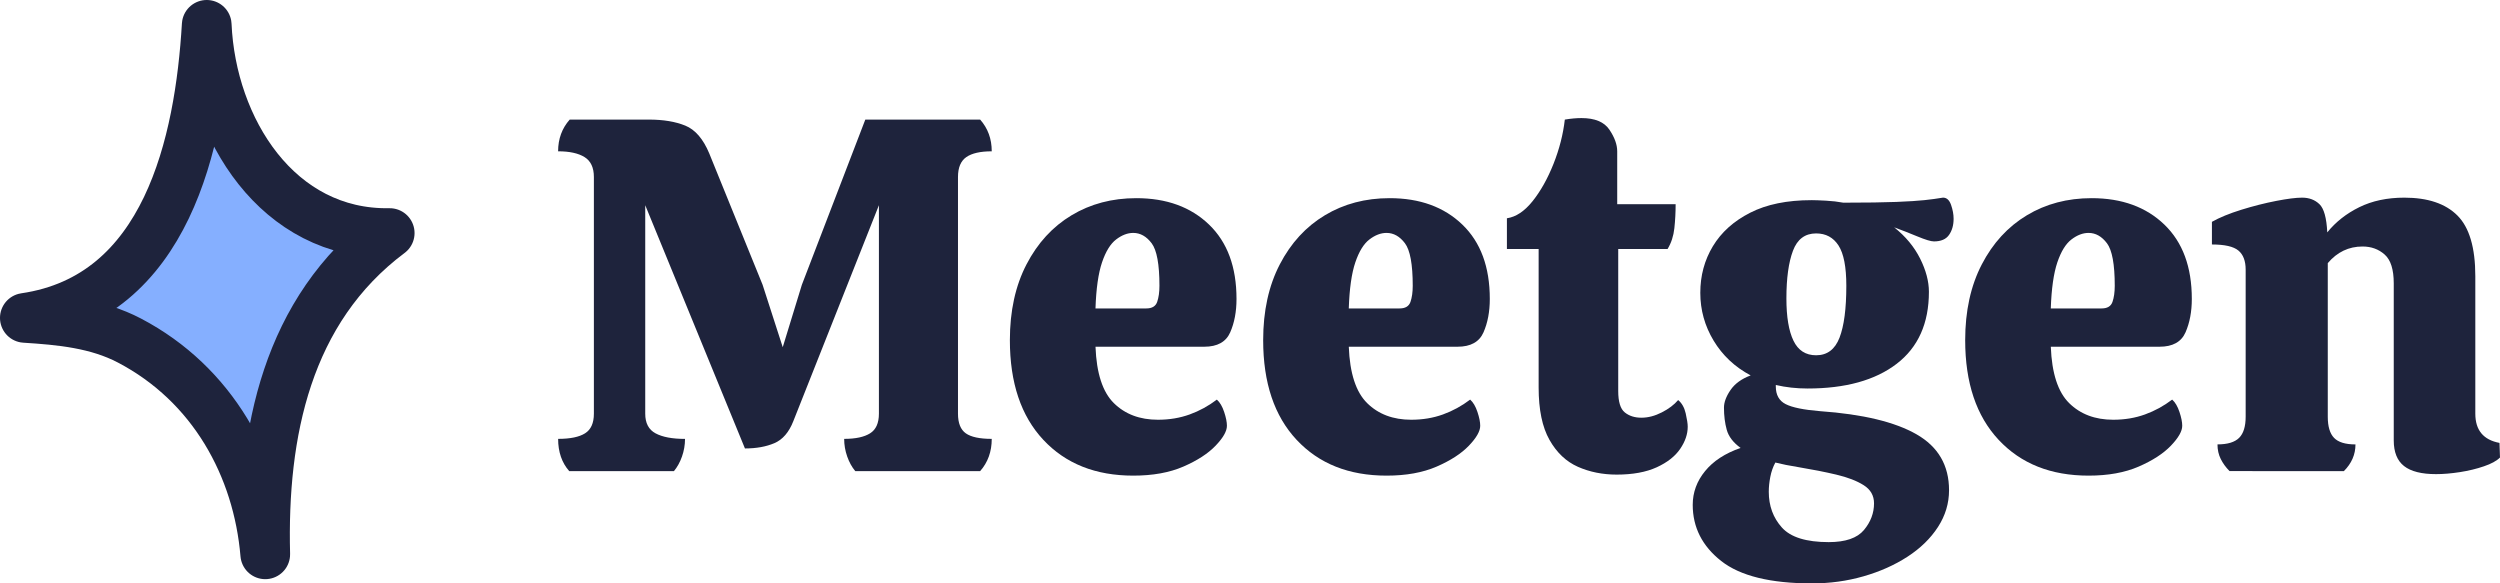
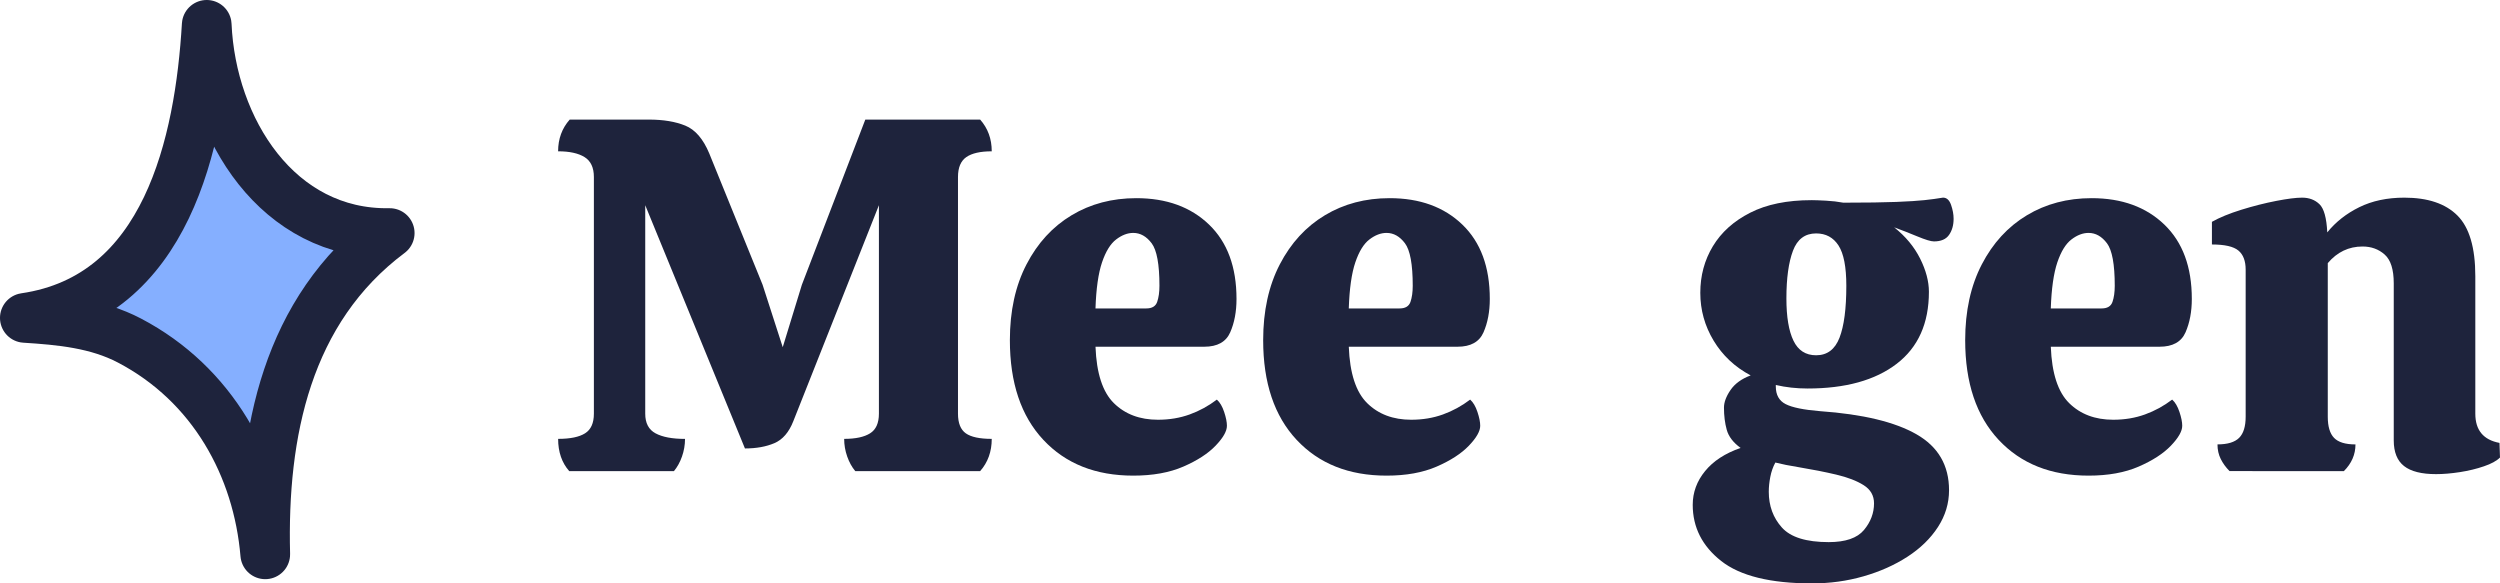
<svg xmlns="http://www.w3.org/2000/svg" version="1.1" id="Layer_1" x="0px" y="0px" width="139px" height="32.437px" viewBox="449.503 46.857 139 32.437" enable-background="new 449.503 46.857 139 32.437" xml:space="preserve">
  <g>
    <path fill="#85AFFF" stroke="#1E233C" stroke-width="2.763" stroke-linecap="round" stroke-linejoin="round" stroke-miterlimit="1.5" d="   M464.251,77.677c-0.41-4.851-2.914-9.457-7.555-11.888c-1.797-0.942-3.824-1.132-5.812-1.257   c7.894-1.152,9.724-9.751,10.113-16.294c0.257,5.801,3.958,11.686,10.174,11.577C465.447,64.098,464.079,70.943,464.251,77.677z" />
    <g>
      <path fill="#1E233C" d="M481.151,73.05c-0.41-0.467-0.616-1.064-0.616-1.792c0.673,0,1.172-0.103,1.498-0.309    c0.327-0.205,0.49-0.568,0.49-1.092v-13.16c0-0.522-0.173-0.891-0.518-1.105c-0.346-0.215-0.836-0.322-1.471-0.322    c0-0.69,0.215-1.278,0.645-1.764h4.396c0.803,0,1.479,0.111,2.03,0.336c0.551,0.224,0.994,0.737,1.33,1.54l2.968,7.308l1.12,3.472    l1.064-3.472l3.527-9.184H504c0.429,0.485,0.644,1.073,0.644,1.764c-0.635,0-1.105,0.107-1.415,0.322    c-0.308,0.215-0.462,0.583-0.462,1.105v13.16c0,0.523,0.145,0.887,0.434,1.092c0.291,0.206,0.771,0.309,1.443,0.309    c0,0.709-0.215,1.307-0.644,1.792h-6.945c-0.187-0.225-0.336-0.494-0.448-0.813c-0.111-0.317-0.168-0.644-0.168-0.979    c0.635,0,1.115-0.103,1.442-0.309c0.326-0.205,0.49-0.568,0.49-1.092V58.266l-4.761,12.012c-0.242,0.616-0.593,1.022-1.05,1.218    c-0.458,0.196-1.004,0.295-1.638,0.295l-5.544-13.524v11.592c0,0.523,0.191,0.887,0.574,1.092    c0.382,0.206,0.928,0.309,1.638,0.309c0,0.336-0.057,0.662-0.168,0.979c-0.112,0.318-0.262,0.588-0.448,0.813H481.151z" />
      <path fill="#1E233C" d="M512.512,73.302c-2.091,0-3.757-0.662-4.998-1.988c-1.241-1.325-1.862-3.173-1.862-5.544    c0-1.624,0.309-3.028,0.925-4.214c0.615-1.186,1.451-2.096,2.506-2.73c1.054-0.634,2.254-0.951,3.598-0.951    c1.68,0,3.028,0.489,4.046,1.47c1.018,0.979,1.526,2.356,1.526,4.13c0,0.71-0.117,1.33-0.351,1.862    c-0.233,0.531-0.714,0.798-1.441,0.798h-6.048c0.056,1.475,0.396,2.52,1.021,3.136s1.442,0.924,2.45,0.924    c0.635,0,1.223-0.098,1.764-0.294c0.542-0.196,1.046-0.471,1.513-0.826c0.168,0.15,0.303,0.378,0.405,0.687    c0.103,0.308,0.154,0.564,0.154,0.77c0,0.299-0.21,0.668-0.63,1.106s-1.018,0.826-1.792,1.162S513.594,73.302,512.512,73.302z     M510.412,64.006h2.828c0.316,0,0.518-0.121,0.602-0.364c0.084-0.242,0.126-0.541,0.126-0.896c0-1.194-0.145-1.982-0.434-2.365    c-0.29-0.383-0.63-0.574-1.022-0.574c-0.317,0-0.635,0.121-0.952,0.364c-0.317,0.242-0.578,0.667-0.784,1.273    C510.57,62.051,510.449,62.905,510.412,64.006z" />
      <path fill="#1E233C" d="M526.595,73.302c-2.091,0-3.757-0.662-4.998-1.988c-1.241-1.325-1.862-3.173-1.862-5.544    c0-1.624,0.309-3.028,0.925-4.214c0.615-1.186,1.451-2.096,2.506-2.73c1.054-0.634,2.254-0.951,3.598-0.951    c1.68,0,3.028,0.489,4.046,1.47c1.018,0.979,1.526,2.356,1.526,4.13c0,0.71-0.117,1.33-0.351,1.862    c-0.233,0.531-0.714,0.798-1.441,0.798h-6.048c0.056,1.475,0.396,2.52,1.021,3.136s1.442,0.924,2.45,0.924    c0.635,0,1.223-0.098,1.764-0.294c0.542-0.196,1.046-0.471,1.513-0.826c0.168,0.15,0.303,0.378,0.405,0.687    c0.103,0.308,0.154,0.564,0.154,0.77c0,0.299-0.21,0.668-0.63,1.106s-1.018,0.826-1.792,1.162S527.677,73.302,526.595,73.302z     M524.495,64.006h2.828c0.316,0,0.518-0.121,0.602-0.364c0.084-0.242,0.126-0.541,0.126-0.896c0-1.194-0.145-1.982-0.434-2.365    c-0.29-0.383-0.63-0.574-1.022-0.574c-0.317,0-0.635,0.121-0.952,0.364c-0.317,0.242-0.578,0.667-0.784,1.273    C524.653,62.051,524.532,62.905,524.495,64.006z" />
-       <path fill="#1E233C" d="M539.391,73.245c-0.784,0-1.503-0.145-2.156-0.434s-1.181-0.788-1.581-1.498    c-0.402-0.709-0.603-1.68-0.603-2.912v-7.7h-1.764v-1.708c0.504-0.074,0.979-0.392,1.428-0.951    c0.448-0.561,0.835-1.251,1.162-2.072c0.326-0.821,0.536-1.643,0.63-2.464c0.336-0.057,0.644-0.084,0.924-0.084    c0.746,0,1.265,0.215,1.554,0.644c0.29,0.43,0.435,0.831,0.435,1.204v2.94h3.248c0,0.447-0.023,0.892-0.07,1.33    s-0.173,0.825-0.378,1.161h-2.744v7.896c0,0.598,0.121,0.994,0.364,1.189c0.242,0.196,0.551,0.295,0.924,0.295    s0.751-0.099,1.134-0.295c0.383-0.195,0.687-0.424,0.91-0.686c0.205,0.168,0.346,0.416,0.42,0.742s0.112,0.574,0.112,0.742    c0,0.41-0.14,0.821-0.42,1.231c-0.28,0.411-0.714,0.752-1.302,1.022S540.287,73.245,539.391,73.245z" />
      <path fill="#1E233C" d="M550.003,68.458c-0.616,0-1.204-0.065-1.765-0.196v0.084c0,0.467,0.183,0.794,0.546,0.979    c0.364,0.188,1.004,0.318,1.918,0.393c2.371,0.168,4.158,0.598,5.362,1.288s1.806,1.727,1.806,3.107    c0,0.729-0.205,1.409-0.615,2.044c-0.411,0.635-0.976,1.186-1.694,1.652s-1.535,0.83-2.45,1.092s-1.866,0.393-2.855,0.393    c-2.315,0-4-0.416-5.055-1.246c-1.055-0.831-1.582-1.872-1.582-3.122c0-0.691,0.229-1.316,0.687-1.876    c0.457-0.561,1.115-0.989,1.974-1.288c-0.41-0.299-0.667-0.635-0.77-1.008s-0.154-0.784-0.154-1.232    c0-0.298,0.121-0.625,0.364-0.979c0.242-0.354,0.616-0.626,1.12-0.813c-0.878-0.466-1.563-1.11-2.059-1.932    c-0.494-0.821-0.741-1.708-0.741-2.66c0-0.952,0.232-1.815,0.699-2.59s1.157-1.396,2.072-1.862c0.914-0.467,2.053-0.7,3.416-0.7    h0.028c0.168,0,0.424,0.01,0.77,0.028s0.667,0.056,0.966,0.112c1.288,0,2.272-0.015,2.954-0.042    c0.682-0.028,1.199-0.061,1.555-0.099c0.354-0.037,0.699-0.084,1.035-0.14c0.206,0,0.354,0.136,0.448,0.406    s0.141,0.527,0.141,0.77c0,0.354-0.084,0.653-0.253,0.896c-0.168,0.242-0.447,0.363-0.84,0.363c-0.168,0-0.476-0.093-0.924-0.279    s-0.878-0.354-1.288-0.504c0.635,0.504,1.115,1.082,1.442,1.735c0.326,0.653,0.49,1.27,0.49,1.849    c0,1.754-0.598,3.089-1.792,4.004C553.764,68,552.111,68.458,550.003,68.458z M547.847,74.198c0,0.784,0.242,1.446,0.728,1.988    c0.485,0.541,1.354,0.813,2.604,0.813c0.933,0,1.586-0.225,1.96-0.673c0.373-0.447,0.56-0.942,0.56-1.483    c0-0.43-0.191-0.766-0.573-1.008c-0.383-0.243-0.892-0.439-1.526-0.589s-1.344-0.289-2.128-0.42    c-0.467-0.074-0.887-0.158-1.26-0.252c-0.131,0.243-0.225,0.509-0.28,0.798C547.875,73.661,547.847,73.936,547.847,74.198z     M550.479,66.61c0.616,0,1.05-0.326,1.302-0.979s0.378-1.614,0.378-2.885c0-1.045-0.145-1.792-0.434-2.239    c-0.29-0.448-0.705-0.672-1.246-0.672c-0.616,0-1.046,0.321-1.288,0.966c-0.242,0.644-0.364,1.525-0.364,2.646    c0,1.027,0.131,1.812,0.393,2.353C549.479,66.339,549.899,66.61,550.479,66.61z" />
      <path fill="#1E233C" d="M565.627,73.302c-2.091,0-3.757-0.662-4.998-1.988c-1.241-1.325-1.862-3.173-1.862-5.544    c0-1.624,0.309-3.028,0.925-4.214c0.615-1.186,1.451-2.096,2.506-2.73c1.054-0.634,2.254-0.951,3.598-0.951    c1.68,0,3.028,0.489,4.046,1.47c1.018,0.979,1.526,2.356,1.526,4.13c0,0.71-0.117,1.33-0.351,1.862    c-0.233,0.531-0.714,0.798-1.441,0.798h-6.048c0.056,1.475,0.396,2.52,1.021,3.136s1.442,0.924,2.45,0.924    c0.635,0,1.223-0.098,1.764-0.294c0.542-0.196,1.046-0.471,1.513-0.826c0.168,0.15,0.303,0.378,0.405,0.687    c0.103,0.308,0.154,0.564,0.154,0.77c0,0.299-0.21,0.668-0.63,1.106s-1.018,0.826-1.792,1.162S566.709,73.302,565.627,73.302z     M563.527,64.006h2.828c0.316,0,0.518-0.121,0.602-0.364c0.084-0.242,0.126-0.541,0.126-0.896c0-1.194-0.145-1.982-0.434-2.365    c-0.29-0.383-0.63-0.574-1.022-0.574c-0.317,0-0.635,0.121-0.952,0.364c-0.317,0.242-0.578,0.667-0.784,1.273    C563.686,62.051,563.564,62.905,563.527,64.006z" />
      <path fill="#1E233C" d="M573.467,73.05c-0.206-0.205-0.369-0.43-0.49-0.672c-0.121-0.243-0.182-0.514-0.182-0.813    c0.56,0,0.961-0.121,1.204-0.364c0.242-0.242,0.363-0.634,0.363-1.176V61.85c0-0.485-0.135-0.84-0.405-1.064    c-0.271-0.224-0.761-0.336-1.471-0.336v-1.26c0.43-0.242,0.976-0.466,1.639-0.672c0.662-0.205,1.306-0.368,1.932-0.49    c0.625-0.121,1.106-0.182,1.442-0.182c0.392,0,0.714,0.121,0.966,0.364c0.252,0.242,0.396,0.766,0.434,1.567    c0.467-0.578,1.06-1.045,1.778-1.399s1.554-0.532,2.506-0.532c1.307,0,2.291,0.331,2.954,0.994    c0.662,0.662,0.994,1.787,0.994,3.374v7.644c0,0.915,0.448,1.456,1.344,1.624l0.028,0.813c-0.187,0.187-0.485,0.35-0.896,0.489    c-0.41,0.141-0.854,0.248-1.33,0.322c-0.476,0.074-0.919,0.112-1.33,0.112c-0.803,0-1.396-0.149-1.777-0.448    c-0.383-0.299-0.574-0.774-0.574-1.428v-8.736c0-0.765-0.168-1.297-0.504-1.596s-0.747-0.448-1.232-0.448    c-0.766,0-1.409,0.308-1.932,0.924v8.54c0,0.542,0.116,0.934,0.35,1.176c0.233,0.243,0.631,0.364,1.19,0.364    c0,0.561-0.215,1.055-0.644,1.484H573.467z" />
    </g>
  </g>
</svg>